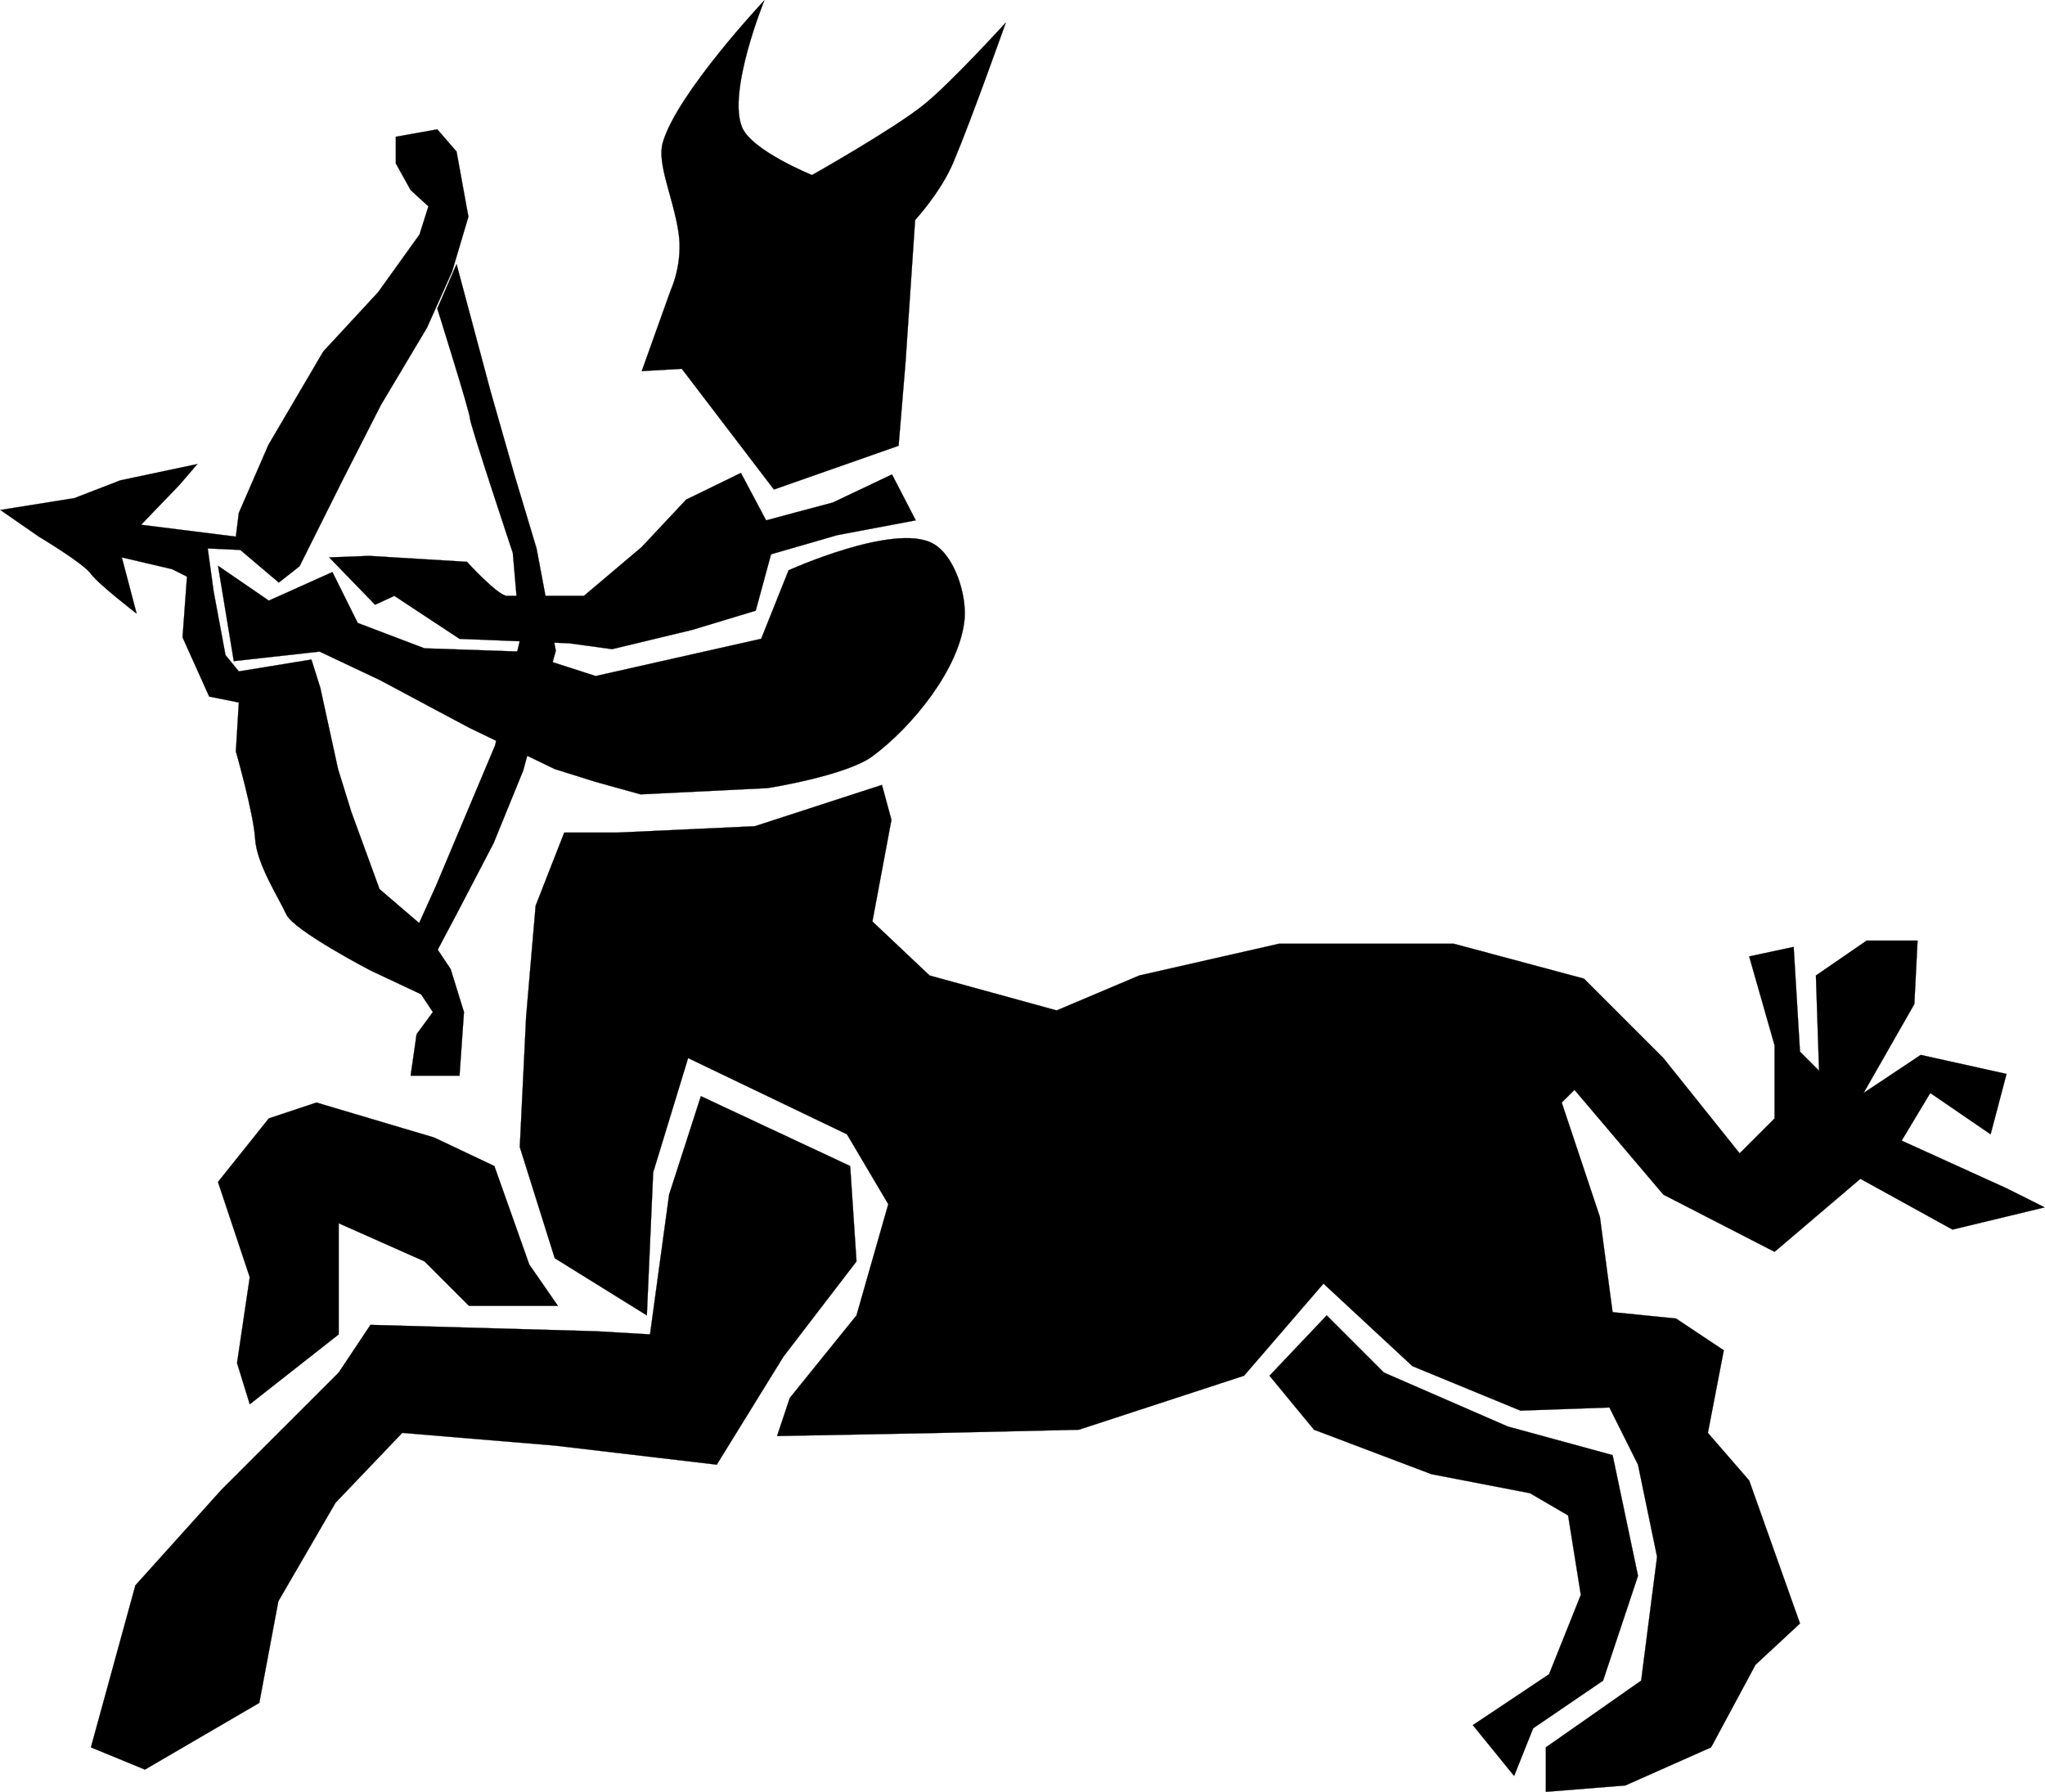
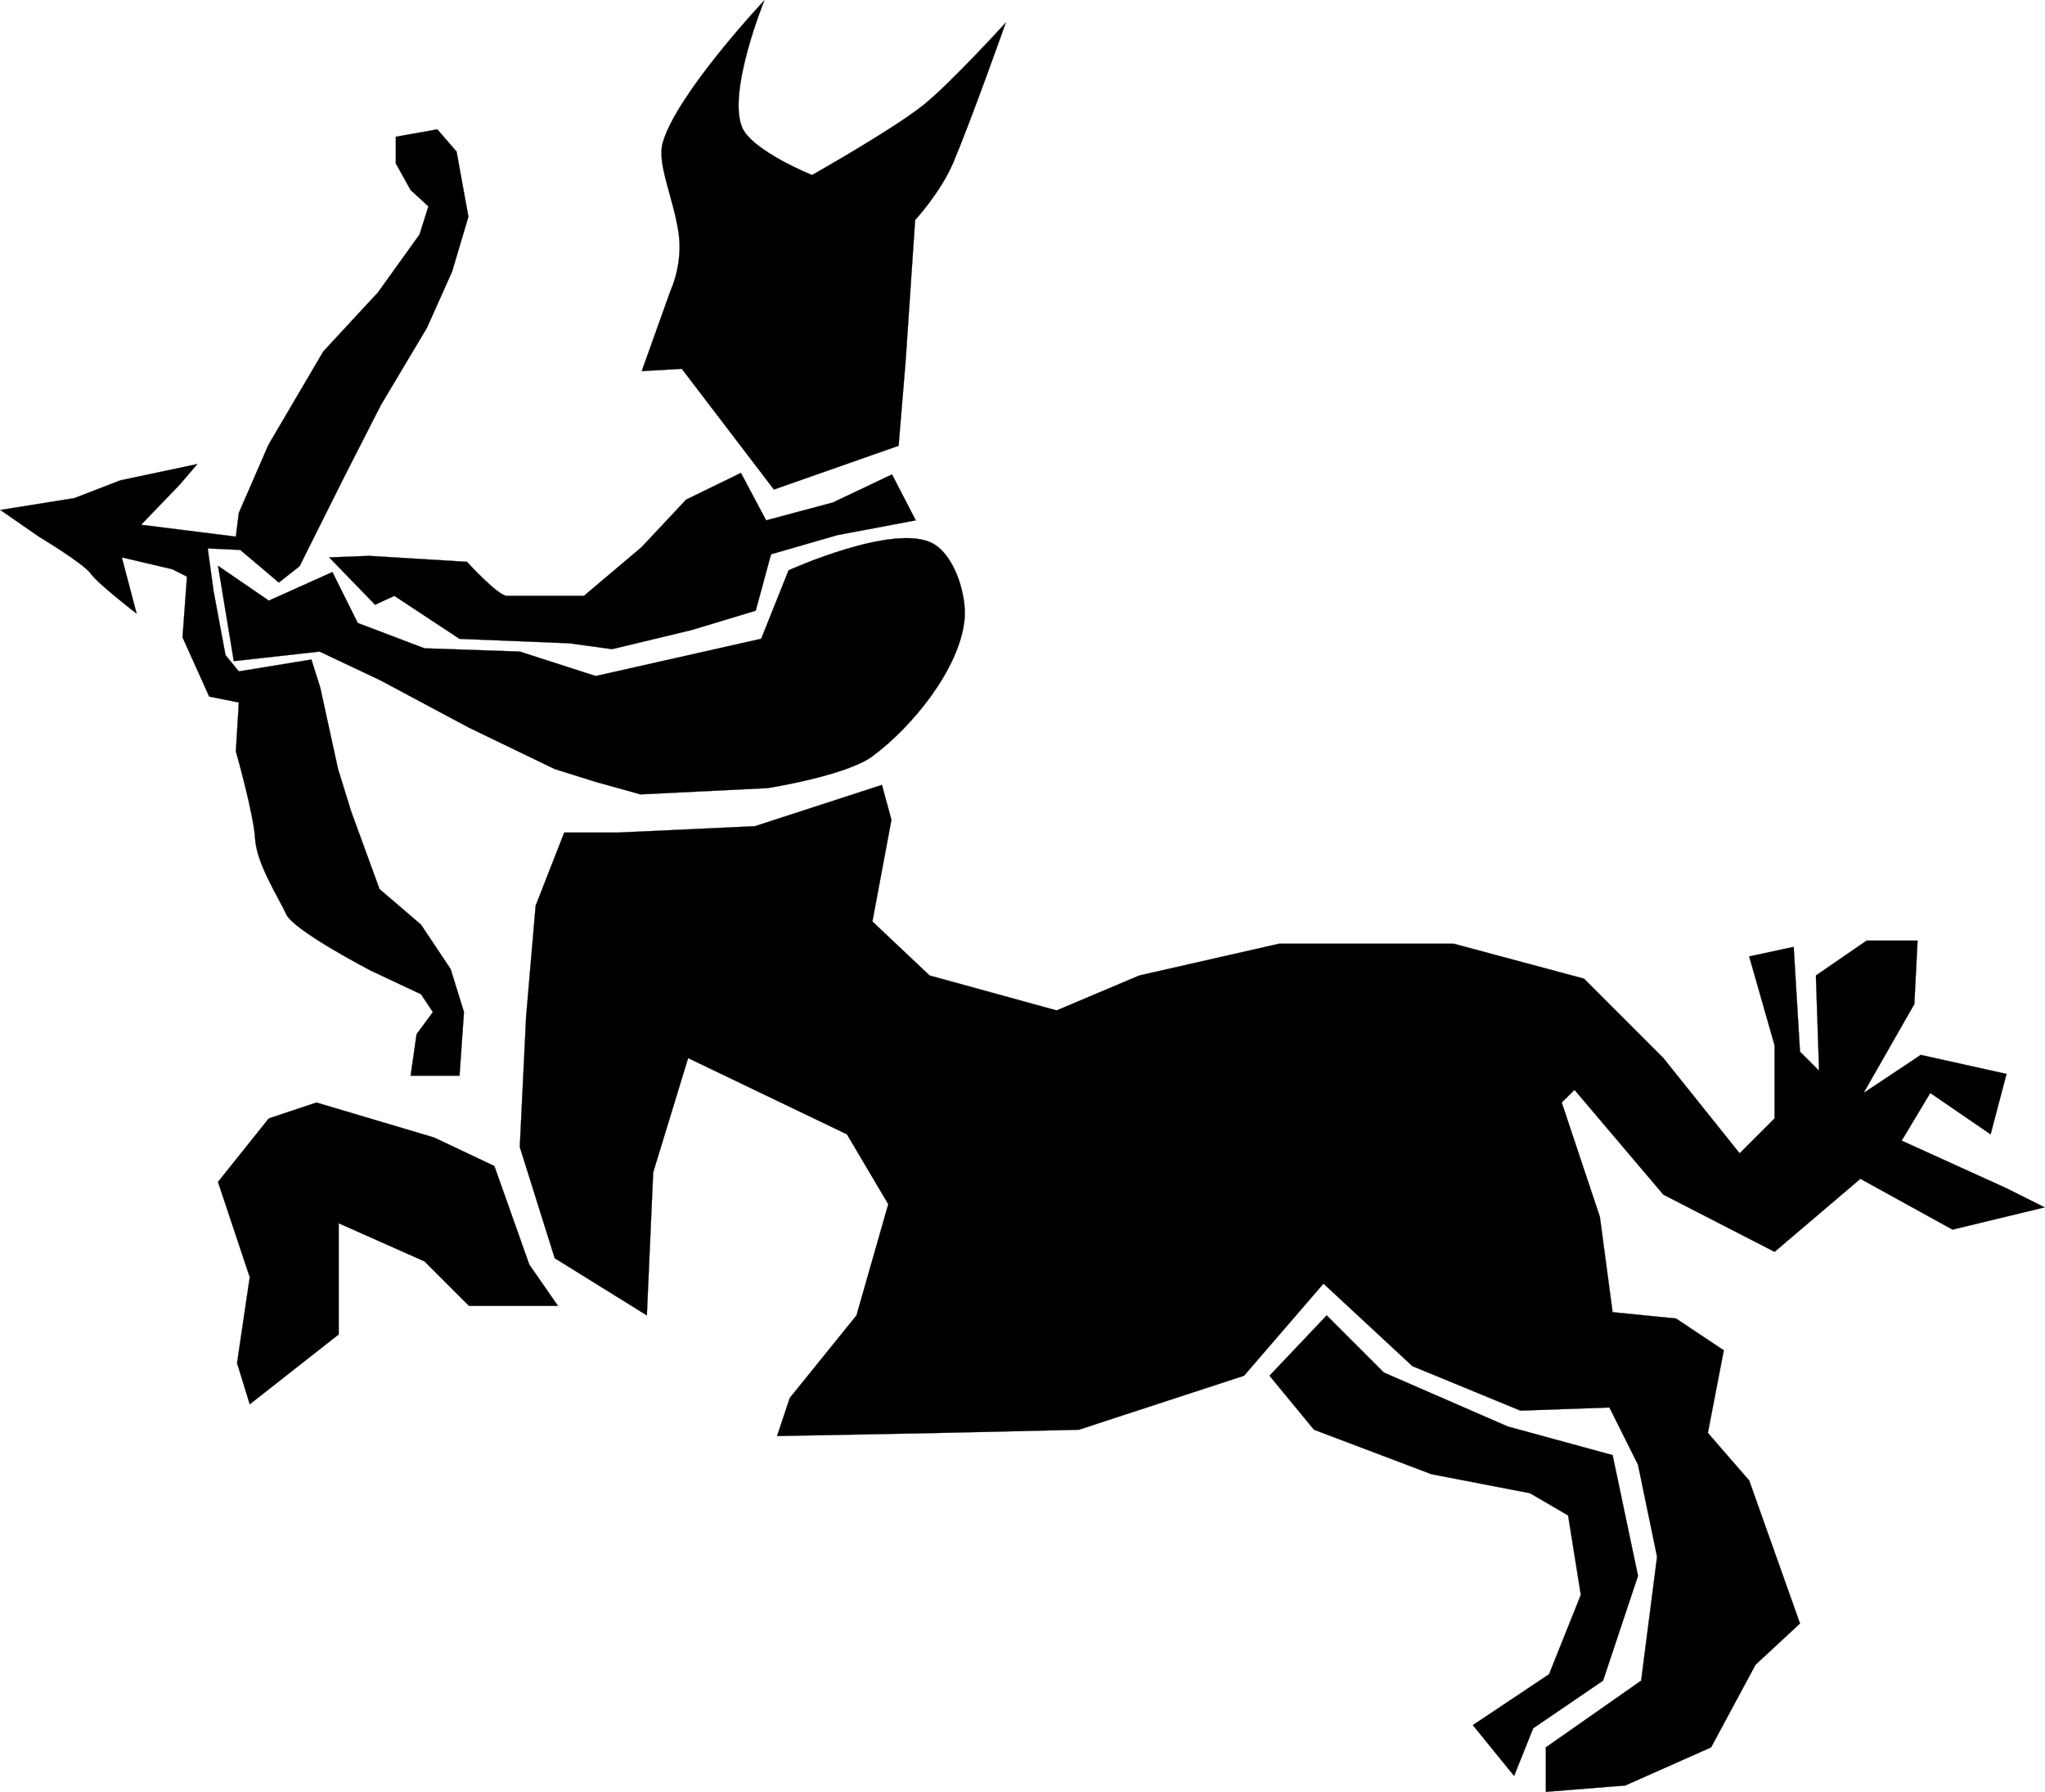
<svg xmlns="http://www.w3.org/2000/svg" xmlns:ns1="http://sodipodi.sourceforge.net/DTD/sodipodi-0.dtd" xmlns:ns2="http://www.inkscape.org/namespaces/inkscape" id="svg2" ns1:docname="Sagittarius.svg" ns2:export-ydpi="90" ns2:export-filename="C:\LIN\PROJECT\wk2008\MyMotudo\project\p14-astrology\work\Sagittarius.png" viewBox="0 0 368.73 323.18" ns1:version="0.32" ns2:export-xdpi="90" version="1.0" ns2:output_extension="org.inkscape.output.svg.inkscape" ns2:version="0.46">
  <ns1:namedview id="base" bordercolor="#666666" ns2:pageshadow="2" guidetolerance="10.0" pagecolor="#ffffff" gridtolerance="10.0" ns2:zoom="1.5563928" objecttolerance="10.0" borderopacity="1.0" ns2:current-layer="layer1" ns2:cx="87.343827" ns2:cy="161.5916" ns2:window-y="120" ns2:window-x="90" ns2:window-height="707" showgrid="false" ns2:pageopacity="0.0" ns2:window-width="1232" />
  <g id="layer1" ns2:label="Layer 1" ns2:groupmode="layer" transform="translate(-8.776 -25.505)">
-     <path id="path2393" style="fill-rule:evenodd;stroke:#000000;stroke-width:.039px;fill:#000000" d="m162.07 235.78l1.14 17.19-13.17 17.18-12.03 19.48-29.21-3.44-27.497-2.29-12.029 12.6-10.31 17.76-3.437 18.33-20.621 12.03-9.738-4.01 8.02-29.22 15.465-17.18 21.194-21.19 5.728-8.6 40.665 1.15 9.74 0.57 3.44-25.2 5.73-17.76 26.92 12.6z" />
    <path id="path3165" style="fill-rule:evenodd;stroke:#000000;stroke-width:.039px;fill:#000000" d="m287.51 348.63l14.32-1.15 15.47-6.87 8.01-14.9 8.02-7.44-9.16-25.78-7.45-8.59 2.87-14.89-8.6-5.73-11.45-1.15-2.29-17.18-6.88-20.62 2.3-2.29 16.03 18.9 20.05 10.31 15.47-13.17 16.61 9.16 16.61-4.01-6.87-3.44-18.91-8.59 5.16-8.59 10.88 7.45 2.87-10.89-15.47-3.43-10.31 6.87 9.16-16.04 0.58-11.45h-9.17l-9.16 6.3 0.57 17.18-3.44-3.44-1.14-18.9-8.02 1.72 4.58 16.04v13.17l-6.3 6.3-13.75-17.18-14.32-14.32-23.48-6.3h-31.5l-25.21 5.73-14.89 6.3-22.91-6.3-10.31-9.74 3.43-18.33-1.71-6.3-22.92 7.45-24.63 1.14h-9.73l-5.16 13.18-1.72 20.04-1.14 23.49 6.3 20.05 16.61 10.31 1.14-25.78 6.3-20.62 28.64 13.75 7.45 12.6-5.73 20.05-12.03 14.89-2.29 6.87 29.79-0.57 24.63-0.57 29.78-9.74 14.32-16.61 16.04 14.89 19.48 8.02 16.04-0.57 5.15 10.31 3.44 16.61-2.87 22.34-17.18 12.03v8.02z" />
    <path id="path3167" style="fill-rule:evenodd;stroke:#000000;stroke-width:.039px;fill:#000000" d="m247.99 262.71l-10.31 10.88 8.02 9.74 21.19 8.02 17.76 3.43 6.87 4.01 2.29 14.32-5.73 14.32-13.74 9.17 7.44 9.16 3.44-8.59 12.6-8.59 6.3-18.9-4.58-21.77-18.9-5.16-22.34-9.73-10.31-10.31z" />
    <path id="path3169" style="fill-rule:evenodd;stroke:#000000;stroke-width:.039px;fill:#000000" d="m53.808 278.74l16.039-12.6v-20.04l15.465 6.87 8.019 8.02h16.039l-5.16-7.45-6.296-17.76-10.883-5.15-21.194-6.3-8.592 2.86-9.165 11.46 5.728 17.18-2.291 15.47 2.291 7.44z" />
    <path id="path3171" style="fill-rule:evenodd;stroke:#000000;stroke-width:.039px;fill:#000000" ns1:nodetypes="ccccccccccccccccccsss" d="m168.19 98c-6.98-3.777-26 4.84-26 4.84l-4.94 12.35-29.84 6.72-13.691-4.41-17.188-0.59-12.031-4.57-4.562-9.18-11.469 5.15-9.157-6.28 2.844 17.19 15.469-1.72 10.906 5.16 16.031 8.56 15.468 7.47 7.38 2.31 8.09 2.25 22.91-1.13s14.14-2.22 18.9-5.74c7.17-5.3 15.71-15.77 16.6-24.63 0.44-4.45-1.79-11.62-5.72-13.75z" transform="translate(8.776 25.505)" />
    <path id="path3175" style="fill-rule:evenodd;stroke:#000000;stroke-width:.039px;fill:#000000" d="m80.146 50.168v4.808l2.671 4.807 3.205 2.938-1.603 5.074-7.478 10.416-9.881 10.682-9.882 16.827-5.341 12.28-0.534 4.28-10.683-1.34-6.41-0.8 6.944-7.21 3.205-3.74-13.888 2.94-8.279 3.2-13.354 2.14 6.944 4.81s8.012 4.8 9.348 6.67c1.335 1.87 8.279 7.21 8.279 7.21l-2.671-10.14 9.081 2.13 2.67 1.34-0.801 10.95 4.807 10.68 5.342 1.07-0.534 8.81s3.204 11.22 3.471 15.76c0.268 4.54 4.274 10.68 5.609 13.62s15.223 10.15 15.223 10.15l9.08 4.27 2.137 3.21-2.938 4-1.068 7.48h8.813l0.801-11.48-2.403-7.75-5.342-8.01-7.478-6.41-5.074-13.89-2.404-7.74-3.204-14.69-1.603-5.08-13.086 2.14-2.404-2.94-2.137-11.48-1.068-7.75 5.876 0.27 6.944 5.88 3.739-2.94 8.012-16.03 6.676-13.082 8.28-13.888 4.54-10.148 2.938-9.882-2.137-11.751-3.472-4.006-7.478 1.335z" />
    <path id="path3177" ns1:nodetypes="cccscccccccccccccccccc" style="fill-rule:evenodd;stroke:#000000;stroke-width:.039px;fill:#000000" d="m68.128 126.02l7.211-0.27 17.627 1.07s5.608 6.14 7.214 6.14h13.88l10.42-8.81 8.01-8.55 9.88-4.81 4.54 8.55 12.02-3.21 10.68-5.07 4.28 8.28-14.16 2.67-11.93 3.45-2.76 10.17-11.48 3.47-14.42 3.47-7.75-1.06-19.76-0.8-11.751-7.75-3.472 1.6-8.279-8.54z" />
-     <path id="path3179" style="fill-rule:evenodd;stroke:#000000;stroke-width:.039px;fill:#000000" d="m91.096 73.136l6.143 22.968 4.271 14.956 4.01 13.35 3.47 18.43-5.88 21.63-5.337 13.09-6.41 12.29-4.807 9.08-2.938-5.35 3.739-8.27 10.683-25.38 4.54-19.22-1.34-15.49s-7.74-23.24-7.74-24.31c0-1.067-5.876-19.762-5.876-19.762l3.472-8.012z" />
    <path id="path3181" ns1:nodetypes="ccccscscscsscccc" style="fill-rule:evenodd;stroke:#000000;stroke-width:.039px;fill:#000000" d="m148.32 113.78l22.48-7.89 1.26-15.177 1.72-25.533s4.63-5.007 6.9-10.406c3.34-7.921 9.45-25.197 9.45-25.197s-9.95 10.953-14.89 14.893c-5.55 4.43-20.05 12.602-20.05 12.602s-10.82-4.377-12.6-8.592c-2.71-6.429 4.01-22.912 4.01-22.912s-15.73 16.724-18.32 25.642c-1.1 3.783 1.85 9.746 2.83 16.147 0.88 5.688-1.41 10.5-1.41 10.5l-5.21 14.57 7.22-0.415 16.61 21.768z" />
  </g>
</svg>